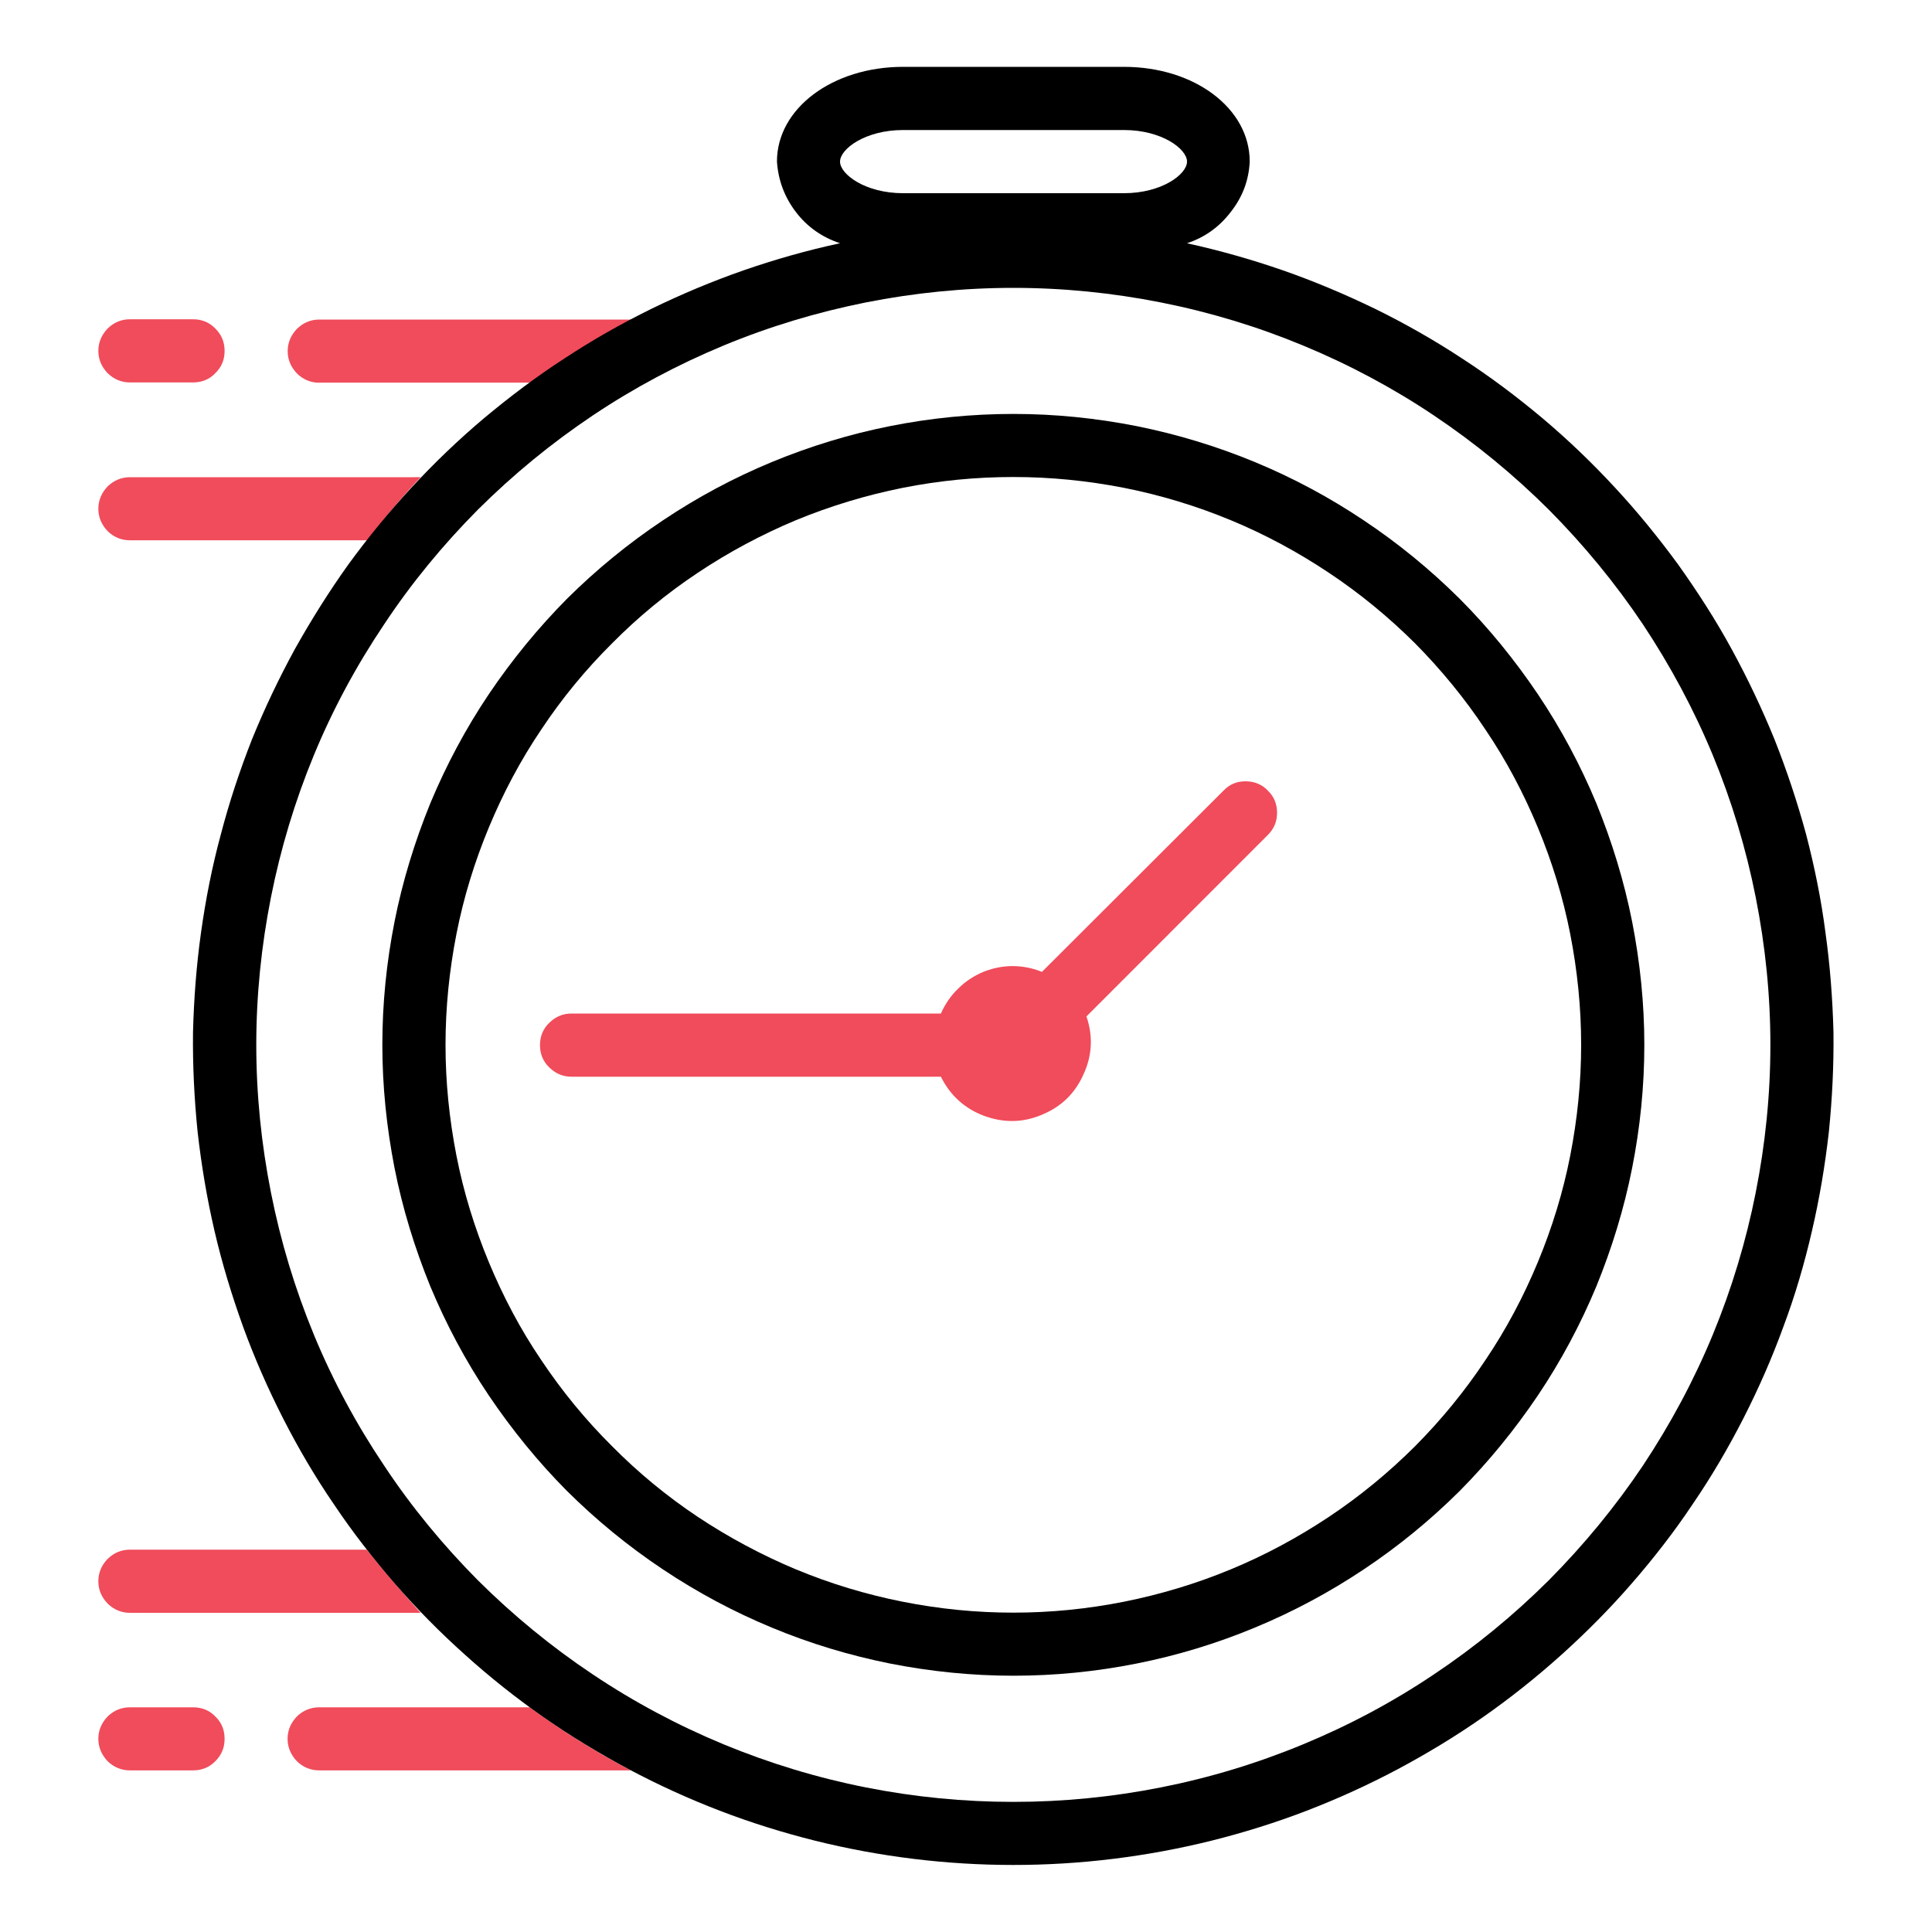
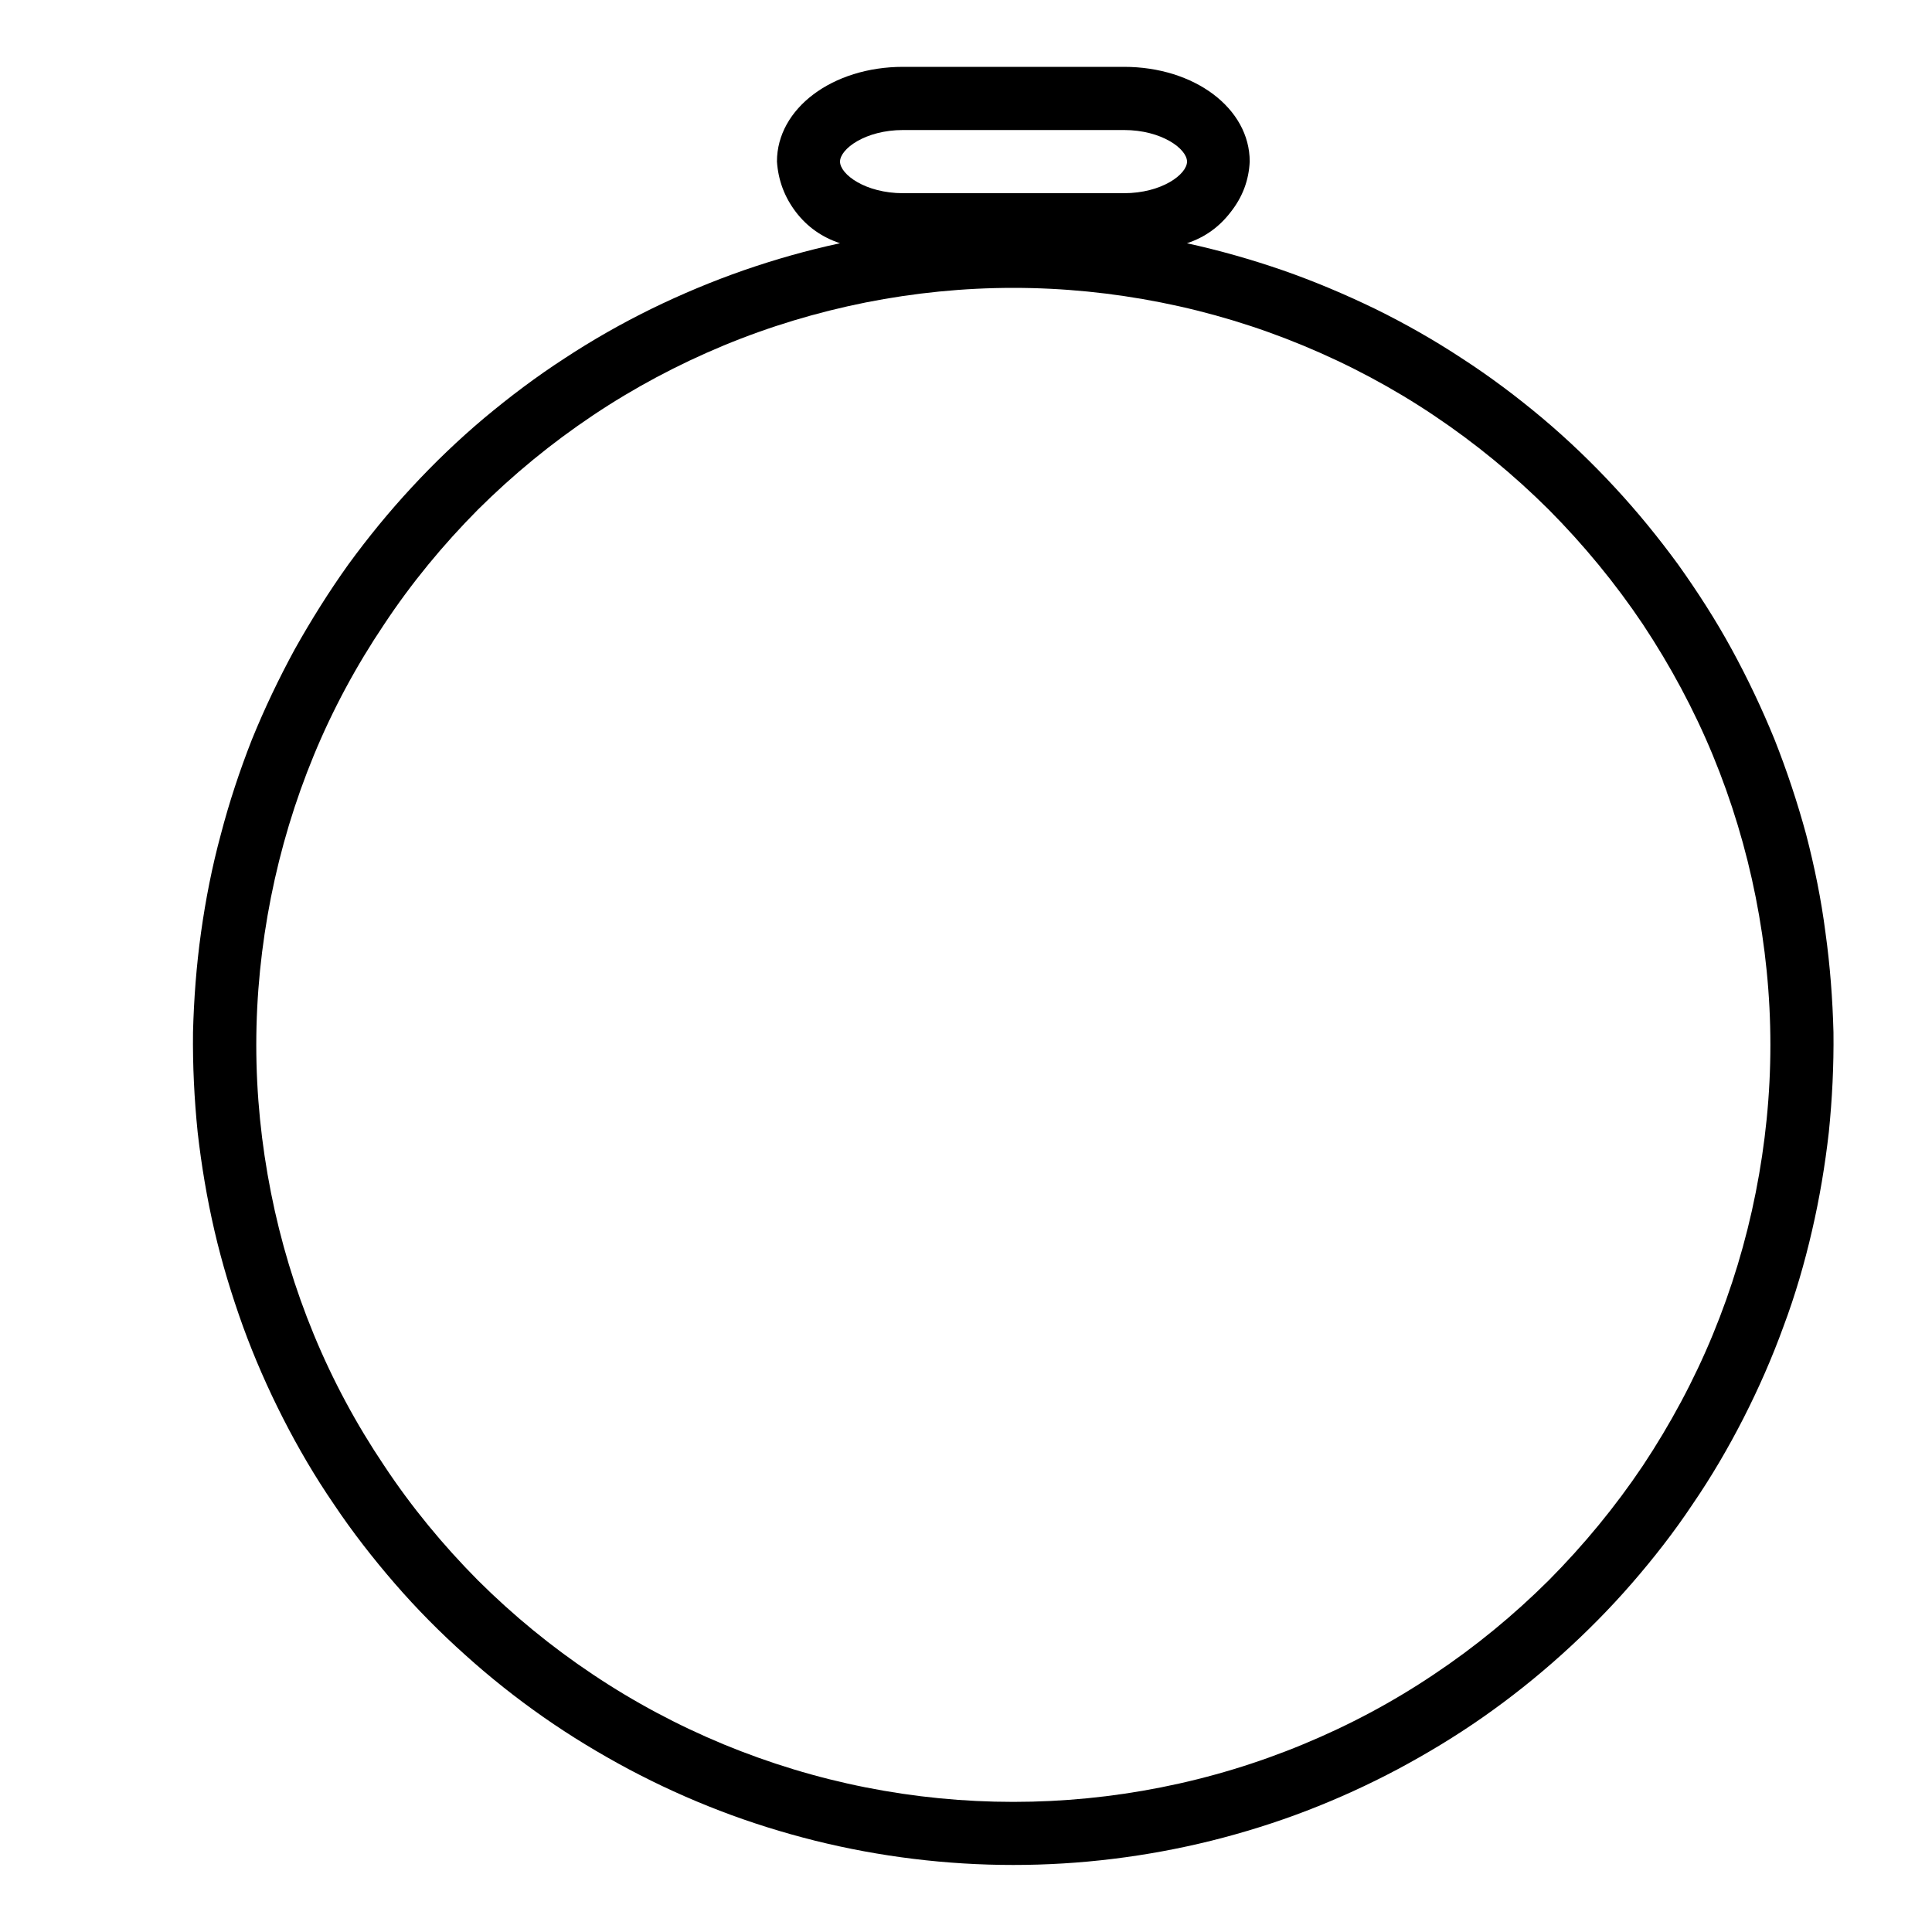
<svg xmlns="http://www.w3.org/2000/svg" id="Layer_1" data-name="Layer 1" viewBox="0 0 200 200">
  <defs>
    <style>      .cls-1 {        fill: #f04c5b;      }    </style>
  </defs>
-   <path class="cls-1" d="m54.86,176.74h-21.82c-.87,0-1.65.31-2.31.95-.61.64-.96,1.41-.96,2.31s.35,1.67.96,2.32c.65.63,1.44.95,2.31.95h32.27c-3.66-1.92-7.14-4.09-10.45-6.52m-16.9-16.33H13.45c-.87,0-1.65.31-2.31.96-.61.63-.96,1.4-.96,2.31s.35,1.67.96,2.31c.65.64,1.44.96,2.31.96h29.39c.22,0,.48,0,.7,0-1.96-2.19-3.79-4.31-5.57-6.53m5.57-111.03c-.22-.01-.48-.01-.7,0H13.45c-.87,0-1.65.32-2.31.95-.61.65-.96,1.42-.96,2.32s.35,1.67.96,2.31c.65.64,1.44.95,2.31.95h24.6c1.7-2.27,3.53-4.45,5.49-6.52m-10.49-9.8h21.86c3.31-2.43,6.84-4.61,10.49-6.53h-32.35c-.87,0-1.65.32-2.31.96-.61.64-.96,1.41-.96,2.31s.35,1.67.96,2.31c.65.64,1.44.96,2.31.96Zm98.19,42.22c-.61-.63-1.39-.95-2.31-.95s-1.65.32-2.26.95l-18.81,18.78c-.96-.4-2-.6-3.05-.6-1.04,0-2.05.21-3.05.61-.96.41-1.83.98-2.57,1.72-.78.75-1.35,1.6-1.79,2.58h-38.23c-.91,0-1.65.32-2.31.96-.65.63-.96,1.41-.96,2.31s.3,1.67.96,2.31c.65.63,1.39.96,2.31.96h38.23c.96,1.93,2.44,3.28,4.44,4.04,2.05.76,4.05.73,6.01-.1,2-.82,3.44-2.21,4.31-4.18.91-1.96,1-3.96.31-6l18.77-18.78c.65-.64.96-1.4.96-2.3s-.3-1.67-.96-2.3M19.98,176.74h-6.53c-.87,0-1.65.31-2.31.95-.61.64-.96,1.41-.96,2.31s.35,1.67.96,2.32c.65.63,1.44.95,2.31.95h6.53c.91,0,1.7-.32,2.31-.95.65-.65.96-1.41.96-2.32s-.3-1.67-.96-2.31c-.61-.64-1.39-.95-2.31-.95M10.18,36.32c0-.9.35-1.67.96-2.31.65-.64,1.44-.96,2.31-.96h6.53c.91,0,1.7.32,2.31.96.65.64.96,1.41.96,2.31s-.3,1.67-.96,2.31c-.61.64-1.39.96-2.31.96h-6.53c-.87,0-1.65-.32-2.31-.96-.61-.64-.96-1.41-.96-2.31" />
  <path d="m104.9,186.53c-5.14,0-10.23-.5-15.28-1.5-5.05-1-9.97-2.5-14.72-4.46-4.75-1.97-9.27-4.38-13.54-7.24-4.27-2.85-8.23-6.1-11.89-9.74-3.61-3.64-6.88-7.6-9.71-11.88-2.87-4.27-5.31-8.8-7.27-13.55-1.96-4.75-3.44-9.65-4.44-14.7-1-5.05-1.52-10.15-1.52-15.29s.52-10.24,1.52-15.29c1-5.04,2.48-9.95,4.44-14.7,1.96-4.75,4.4-9.27,7.27-13.54,2.83-4.28,6.1-8.24,9.71-11.88,3.66-3.64,7.62-6.89,11.89-9.75,4.27-2.86,8.8-5.27,13.54-7.24,4.75-1.97,9.67-3.45,14.72-4.46,5.05-1,10.15-1.51,15.28-1.51s10.23.51,15.28,1.51c5.05,1,9.97,2.49,14.72,4.46,4.75,1.97,9.28,4.38,13.54,7.24,4.27,2.86,8.23,6.11,11.89,9.75,3.61,3.64,6.88,7.6,9.75,11.88,2.83,4.27,5.27,8.8,7.23,13.54,1.96,4.75,3.44,9.66,4.44,14.7,1,5.05,1.52,10.15,1.52,15.29s-.52,10.24-1.52,15.29c-1,5.04-2.48,9.94-4.44,14.7-1.96,4.75-4.4,9.28-7.23,13.55-2.87,4.28-6.14,8.24-9.75,11.88-3.66,3.64-7.62,6.89-11.89,9.74-4.27,2.87-8.8,5.28-13.54,7.24-4.75,1.97-9.67,3.46-14.72,4.46-5.05,1-10.15,1.5-15.28,1.5M93.49,13.46h22.86c3.92,0,6.53,1.96,6.53,3.27s-2.61,3.27-6.53,3.27h-22.86c-3.92,0-6.53-1.96-6.53-3.27s2.61-3.27,6.53-3.27m29.39,11.72c1.87-.62,3.35-1.7,4.53-3.24,1.22-1.55,1.87-3.28,1.96-5.22,0-5.49-5.7-9.8-13.02-9.8h-22.86c-7.32,0-13.06,4.31-13.06,9.8.13,1.94.78,3.68,1.96,5.23,1.18,1.54,2.7,2.61,4.57,3.23-3.4.73-6.71,1.67-9.97,2.8-3.27,1.14-6.44,2.47-9.58,4-3.09,1.52-6.1,3.23-8.97,5.12-2.92,1.89-5.66,3.96-8.32,6.18-2.66,2.24-5.14,4.62-7.49,7.16-2.35,2.53-4.53,5.2-6.58,8.01-2,2.8-3.83,5.72-5.53,8.75-1.65,3.03-3.14,6.15-4.44,9.35-1.26,3.21-2.35,6.49-3.22,9.83-.91,3.35-1.57,6.73-2.05,10.15-.48,3.43-.74,6.87-.83,10.33-.04,3.45.13,6.9.48,10.34.39,3.43.96,6.84,1.74,10.2.78,3.37,1.79,6.68,2.96,9.93,1.18,3.24,2.57,6.41,4.14,9.49,1.57,3.08,3.31,6.05,5.27,8.91,1.92,2.87,4.05,5.6,6.31,8.21s4.7,5.07,7.27,7.37c2.57,2.32,5.27,4.46,8.1,6.44,2.83,1.98,5.79,3.77,8.84,5.4,3.05,1.62,6.18,3.05,9.41,4.29,3.22,1.24,6.53,2.27,9.88,3.11,3.35.83,6.75,1.46,10.19,1.88,3.44.42,6.88.63,10.32.63s6.92-.21,10.32-.63c3.44-.42,6.84-1.05,10.19-1.88,3.35-.84,6.66-1.87,9.88-3.11,3.22-1.24,6.36-2.67,9.41-4.29,3.05-1.63,6.01-3.42,8.84-5.4,2.83-1.98,5.53-4.13,8.1-6.44,2.57-2.31,5.01-4.77,7.27-7.37s4.4-5.34,6.31-8.21c1.96-2.86,3.7-5.84,5.27-8.91,1.57-3.08,2.96-6.24,4.14-9.49,1.22-3.25,2.18-6.55,2.96-9.93.78-3.36,1.35-6.77,1.74-10.2.35-3.44.52-6.89.48-10.34-.09-3.45-.35-6.89-.83-10.33-.44-3.42-1.13-6.8-2-10.15-.91-3.34-2-6.62-3.27-9.83-1.31-3.21-2.79-6.33-4.44-9.35-1.65-3.03-3.53-5.94-5.53-8.75-2.05-2.8-4.22-5.47-6.58-8.01-2.35-2.54-4.83-4.92-7.49-7.16-2.66-2.23-5.4-4.29-8.32-6.18-2.87-1.89-5.88-3.6-8.97-5.12-3.14-1.52-6.31-2.86-9.58-4-3.27-1.13-6.58-2.07-9.93-2.8Z" />
-   <path d="m104.9,166.94c-3.88,0-7.66-.38-11.45-1.13-3.79-.75-7.49-1.87-11.06-3.35-3.53-1.48-6.92-3.29-10.15-5.43-3.22-2.15-6.18-4.59-8.88-7.32-2.74-2.72-5.18-5.7-7.32-8.9-2.18-3.21-3.96-6.6-5.44-10.16-1.48-3.57-2.61-7.24-3.35-11.02-.74-3.79-1.13-7.61-1.13-11.47s.39-7.69,1.13-11.47c.74-3.78,1.87-7.45,3.35-11.02,1.48-3.56,3.27-6.95,5.44-10.16,2.13-3.21,4.57-6.18,7.32-8.91,2.7-2.73,5.66-5.17,8.88-7.31,3.22-2.15,6.62-3.96,10.15-5.44,3.57-1.47,7.27-2.59,11.06-3.35,3.79-.75,7.58-1.12,11.45-1.12s7.66.38,11.45,1.12c3.79.75,7.49,1.87,11.06,3.35,3.57,1.48,6.92,3.29,10.15,5.44,3.22,2.14,6.18,4.58,8.93,7.31,2.7,2.73,5.14,5.7,7.27,8.91,2.18,3.22,3.96,6.6,5.44,10.16,1.48,3.57,2.61,7.24,3.35,11.02.74,3.79,1.13,7.61,1.13,11.47s-.39,7.68-1.13,11.47c-.74,3.78-1.87,7.45-3.35,11.02-1.48,3.56-3.27,6.95-5.44,10.16-2.13,3.21-4.57,6.18-7.27,8.9-2.74,2.73-5.7,5.17-8.93,7.32-3.22,2.14-6.58,3.95-10.15,5.43s-7.27,2.59-11.06,3.35c-3.79.75-7.58,1.13-11.45,1.13m0-124.09c-4.27,0-8.54.42-12.76,1.26-4.18.83-8.27,2.08-12.24,3.72-3.96,1.64-7.71,3.65-11.28,6.04-3.57,2.38-6.88,5.09-9.93,8.12-3,3.03-5.7,6.33-8.1,9.89-2.39,3.56-4.4,7.33-6.05,11.29-1.61,3.96-2.87,8.05-3.7,12.25-.83,4.21-1.26,8.46-1.26,12.74s.44,8.53,1.26,12.74c.83,4.21,2.09,8.29,3.7,12.25,1.65,3.96,3.66,7.73,6.05,11.29,2.4,3.56,5.09,6.87,8.1,9.9,3.05,3.03,6.36,5.74,9.93,8.12s7.32,4.39,11.28,6.03c3.96,1.65,8.06,2.88,12.24,3.72,4.22.83,8.49,1.26,12.76,1.26s8.53-.42,12.76-1.26c4.18-.83,8.27-2.07,12.24-3.72,3.96-1.64,7.71-3.65,11.28-6.03s6.88-5.09,9.93-8.12c3-3.03,5.7-6.34,8.1-9.9,2.39-3.56,4.4-7.33,6.05-11.29,1.61-3.96,2.87-8.04,3.7-12.25.83-4.2,1.26-8.45,1.26-12.74s-.44-8.53-1.26-12.74c-.83-4.2-2.09-8.29-3.7-12.25-1.65-3.96-3.66-7.73-6.05-11.29-2.4-3.56-5.09-6.87-8.1-9.89-3.05-3.03-6.36-5.74-9.93-8.12-3.57-2.39-7.32-4.4-11.28-6.04-3.96-1.64-8.06-2.88-12.24-3.72-4.22-.83-8.45-1.26-12.76-1.26" />
</svg>